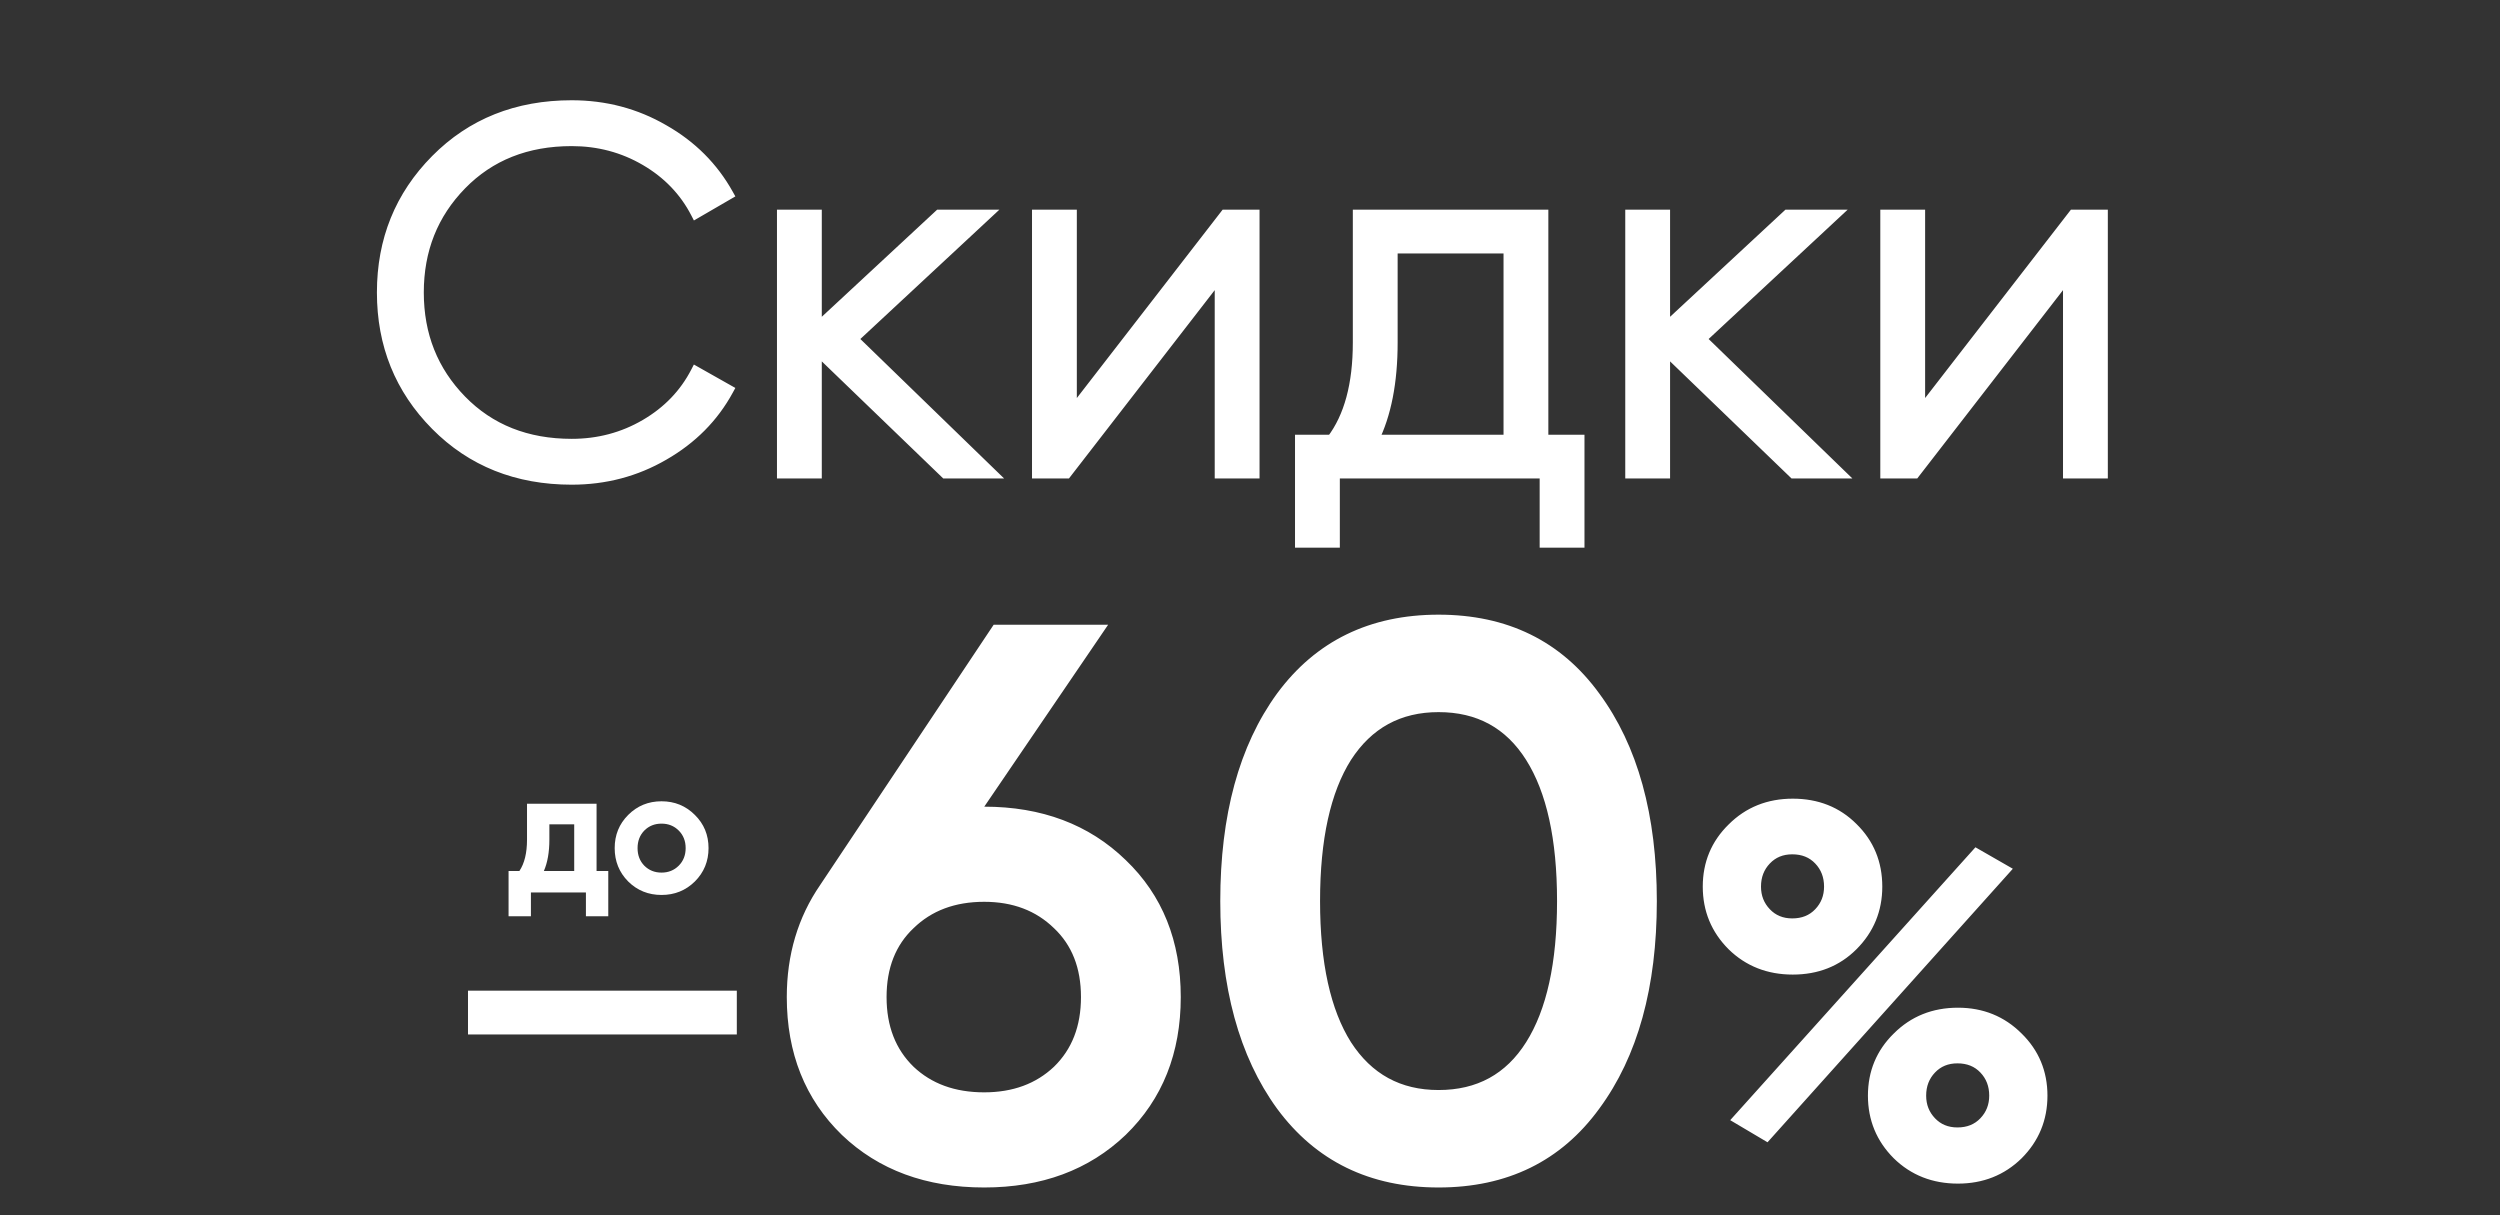
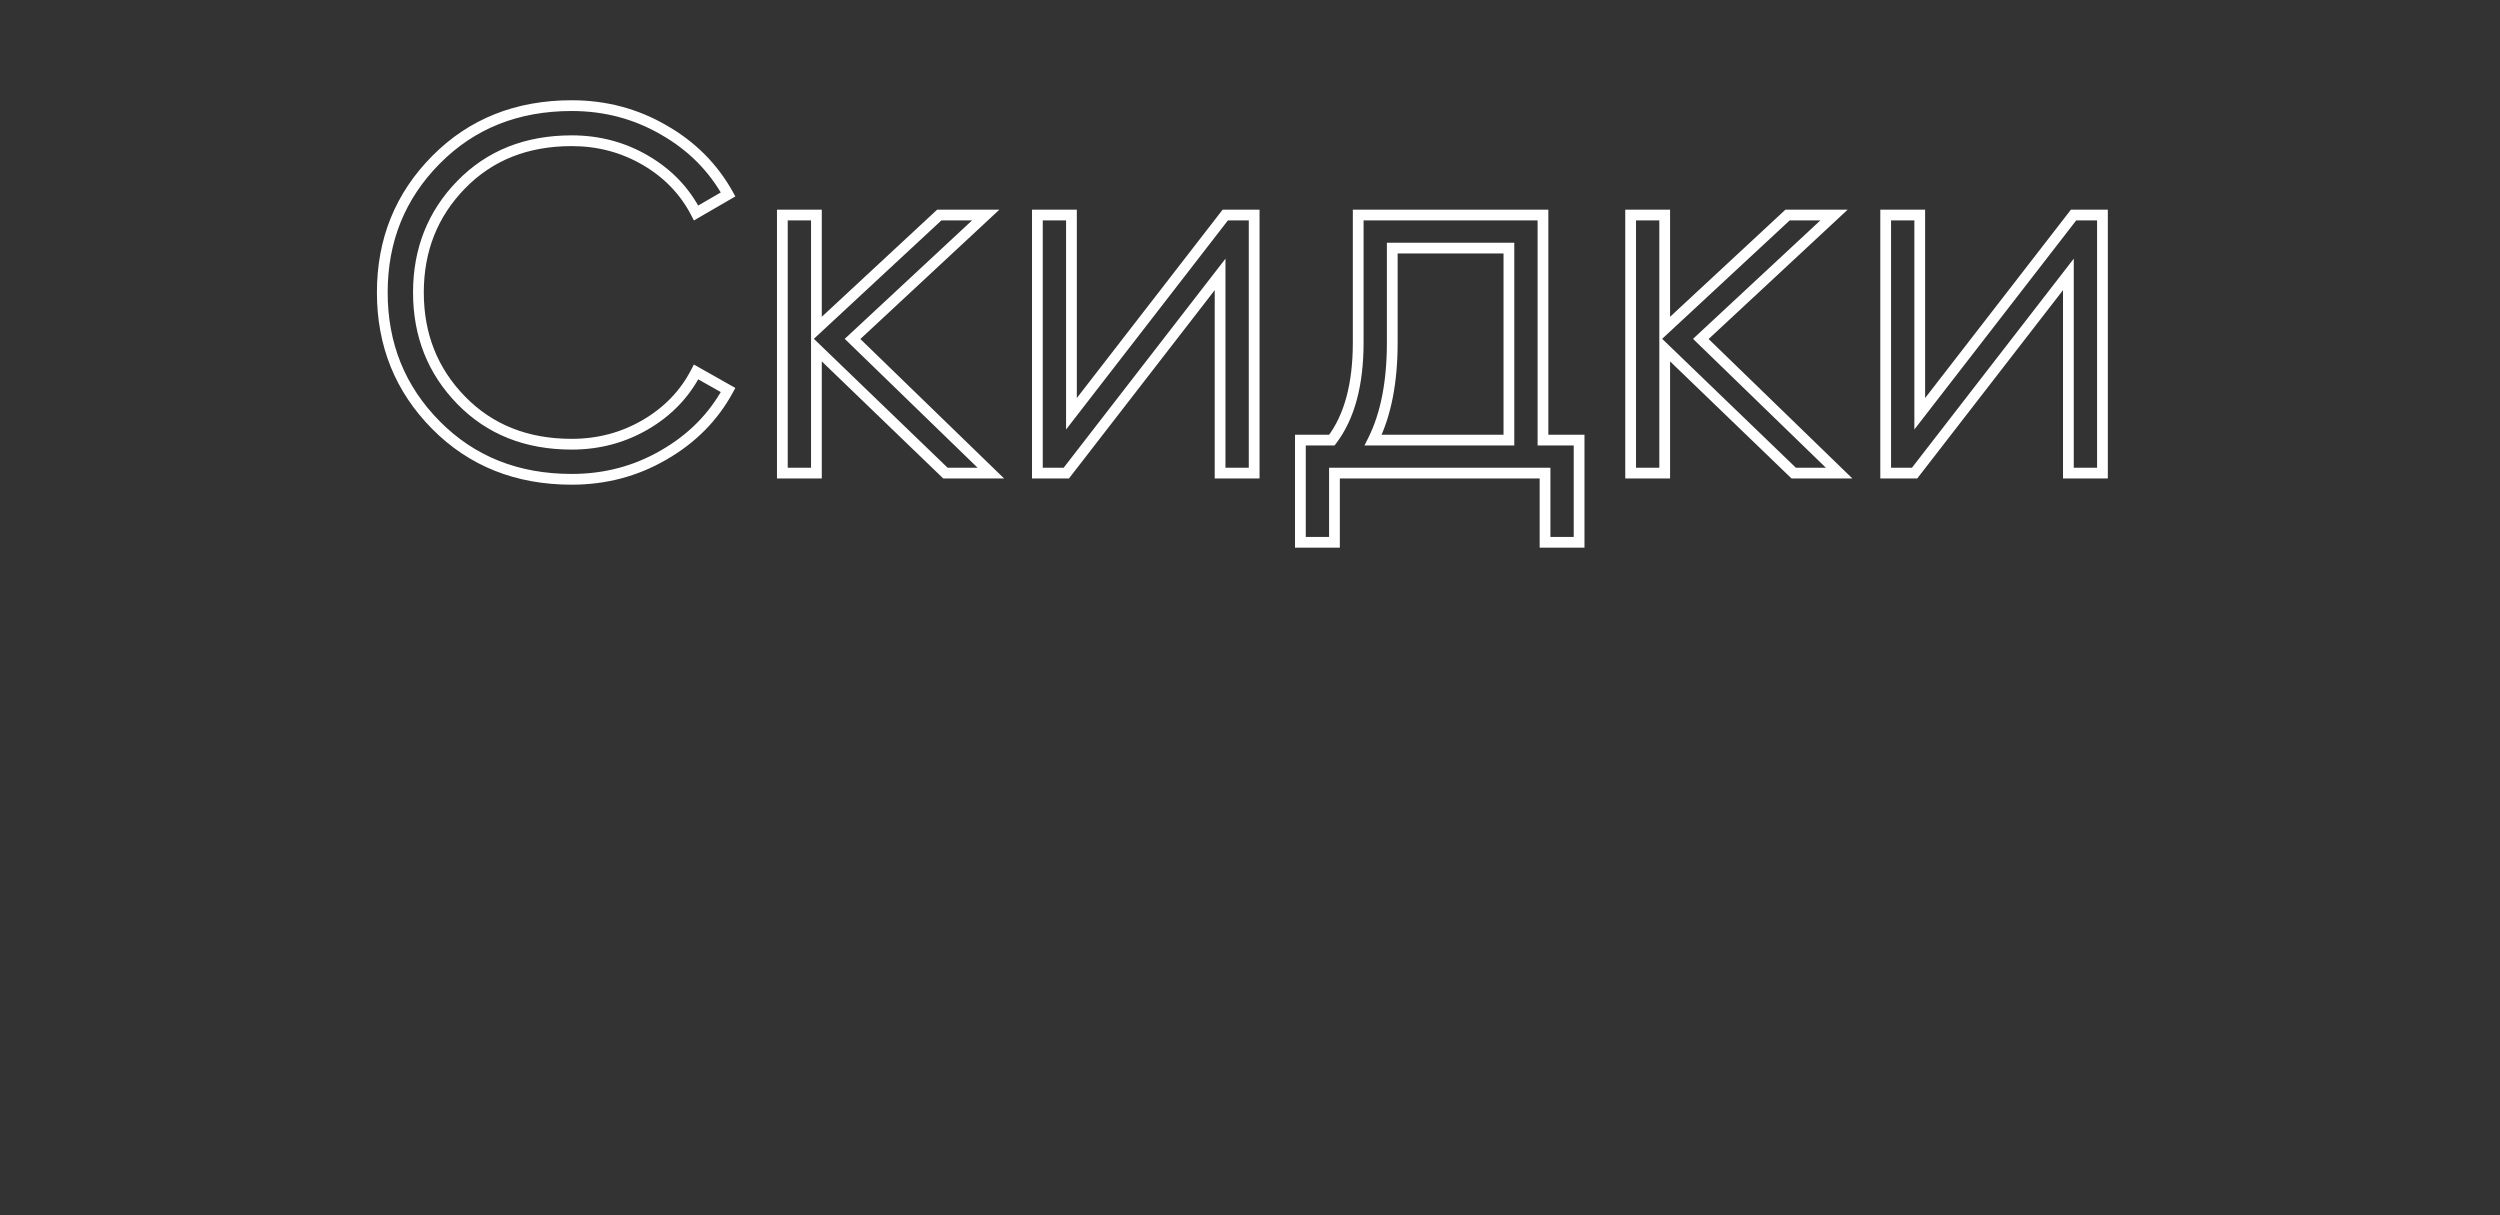
<svg xmlns="http://www.w3.org/2000/svg" width="465" height="226" viewBox="0 0 465 226" fill="none">
  <rect x="0" y="0" width="465" height="226" fill="#333333" stroke="none" />
-   <path d="M106.338 89.152C96.162 89.152 87.746 85.792 81.09 79.072C74.434 72.352 71.106 64.128 71.106 54.4C71.106 44.672 74.434 36.448 81.09 29.728C87.746 23.008 96.162 19.648 106.338 19.648C112.546 19.648 118.242 21.152 123.426 24.16C128.61 27.104 132.61 31.104 135.426 36.16L129.474 39.616C127.362 35.52 124.226 32.256 120.066 29.824C115.906 27.392 111.33 26.176 106.338 26.176C97.954 26.176 91.106 28.896 85.794 34.336C80.482 39.776 77.826 46.464 77.826 54.4C77.826 62.336 80.482 69.024 85.794 74.464C91.106 79.904 97.954 82.624 106.338 82.624C111.33 82.624 115.906 81.408 120.066 78.976C124.226 76.544 127.362 73.28 129.474 69.184L135.426 72.544C132.674 77.6 128.674 81.632 123.426 84.64C118.242 87.648 112.546 89.152 106.338 89.152ZM184.301 88H175.853L151.853 64.864V88H145.517V40H151.853V61.216L174.701 40H183.341L158.573 63.04L184.301 88ZM227.898 40H233.274V88H226.938V51.04L198.33 88H192.954V40H199.29V76.96L227.898 40ZM286.993 81.856H293.713V100.864H287.377V88H248.209V100.864H241.873V81.856H247.729C250.993 77.568 252.625 71.52 252.625 63.712V40H286.993V81.856ZM255.409 81.856H280.657V46.144H258.961V63.712C258.961 71.072 257.777 77.12 255.409 81.856ZM342.082 88H333.634L309.634 64.864V88H303.298V40H309.634V61.216L332.482 40H341.122L316.354 63.04L342.082 88ZM385.68 40H391.056V88H384.72V51.04L356.112 88H350.736V40H357.072V76.96L385.68 40Z" fill="white" />
  <path d="M81.09 79.072L80.379 79.776L80.379 79.776L81.09 79.072ZM81.09 29.728L80.379 29.024L80.379 29.024L81.09 29.728ZM123.426 24.16L122.924 25.025L122.932 25.03L123.426 24.16ZM135.426 36.16L135.928 37.025L136.777 36.532L136.299 35.673L135.426 36.16ZM129.474 39.616L128.585 40.074L129.067 41.009L129.976 40.481L129.474 39.616ZM120.066 29.824L119.561 30.687L119.561 30.687L120.066 29.824ZM85.794 34.336L86.509 35.035L86.509 35.035L85.794 34.336ZM85.794 74.464L85.078 75.163L85.078 75.163L85.794 74.464ZM120.066 78.976L119.561 78.113L119.561 78.113L120.066 78.976ZM129.474 69.184L129.965 68.313L129.061 67.803L128.585 68.726L129.474 69.184ZM135.426 72.544L136.304 73.022L136.775 72.157L135.917 71.673L135.426 72.544ZM123.426 84.64L122.928 83.772L122.924 83.775L123.426 84.64ZM106.338 89.152V88.152C96.406 88.152 88.253 84.883 81.8 78.368L81.09 79.072L80.379 79.776C87.238 86.701 95.917 90.152 106.338 90.152V89.152ZM81.09 79.072L81.8 78.368C75.335 71.841 72.106 63.873 72.106 54.4H71.106H70.106C70.106 64.383 73.532 72.863 80.379 79.776L81.09 79.072ZM71.106 54.4H72.106C72.106 44.927 75.335 36.959 81.8 30.432L81.09 29.728L80.379 29.024C73.532 35.937 70.106 44.417 70.106 54.4H71.106ZM81.09 29.728L81.8 30.432C88.253 23.917 96.406 20.648 106.338 20.648V19.648V18.648C95.917 18.648 87.238 22.099 80.379 29.024L81.09 29.728ZM106.338 19.648V20.648C112.376 20.648 117.898 22.109 122.924 25.025L123.426 24.16L123.928 23.295C118.585 20.195 112.715 18.648 106.338 18.648V19.648ZM123.426 24.16L122.932 25.03C127.962 27.886 131.828 31.756 134.552 36.647L135.426 36.16L136.299 35.673C133.391 30.452 129.258 26.322 123.919 23.29L123.426 24.16ZM135.426 36.16L134.923 35.295L128.971 38.751L129.474 39.616L129.976 40.481L135.928 37.025L135.426 36.16ZM129.474 39.616L130.362 39.158C128.159 34.885 124.886 31.484 120.57 28.961L120.066 29.824L119.561 30.687C123.565 33.028 126.564 36.155 128.585 40.074L129.474 39.616ZM120.066 29.824L120.57 28.961C116.252 26.436 111.5 25.176 106.338 25.176V26.176V27.176C111.159 27.176 115.56 28.348 119.561 30.687L120.066 29.824ZM106.338 26.176V25.176C97.715 25.176 90.599 27.984 85.078 33.637L85.794 34.336L86.509 35.035C91.613 29.808 98.192 27.176 106.338 27.176V26.176ZM85.794 34.336L85.078 33.637C79.575 39.273 76.826 46.216 76.826 54.4H77.826H78.826C78.826 46.712 81.388 40.279 86.509 35.035L85.794 34.336ZM77.826 54.4H76.826C76.826 62.584 79.575 69.527 85.078 75.163L85.794 74.464L86.509 73.765C81.388 68.521 78.826 62.088 78.826 54.4H77.826ZM85.794 74.464L85.078 75.163C90.599 80.816 97.715 83.624 106.338 83.624V82.624V81.624C98.192 81.624 91.613 78.992 86.509 73.765L85.794 74.464ZM106.338 82.624V83.624C111.5 83.624 116.252 82.364 120.57 79.839L120.066 78.976L119.561 78.113C115.56 80.452 111.159 81.624 106.338 81.624V82.624ZM120.066 78.976L120.57 79.839C124.886 77.316 128.159 73.915 130.362 69.642L129.474 69.184L128.585 68.726C126.564 72.645 123.565 75.772 119.561 78.113L120.066 78.976ZM129.474 69.184L128.982 70.055L134.934 73.415L135.426 72.544L135.917 71.673L129.965 68.313L129.474 69.184ZM135.426 72.544L134.547 72.066C131.888 76.951 128.024 80.852 122.928 83.772L123.426 84.64L123.923 85.508C129.323 82.412 133.459 78.249 136.304 73.022L135.426 72.544ZM123.426 84.64L122.924 83.775C117.898 86.691 112.376 88.152 106.338 88.152V89.152V90.152C112.715 90.152 118.585 88.605 123.928 85.505L123.426 84.64ZM184.301 88V89H186.768L184.997 87.282L184.301 88ZM175.853 88L175.159 88.72L175.449 89H175.853V88ZM151.853 64.864L152.547 64.144L150.853 62.511V64.864H151.853ZM151.853 88V89H152.853V88H151.853ZM145.517 88H144.517V89H145.517V88ZM145.517 40V39H144.517V40H145.517ZM151.853 40H152.853V39H151.853V40ZM151.853 61.216H150.853V63.509L152.533 61.949L151.853 61.216ZM174.701 40V39H174.308L174.02 39.267L174.701 40ZM183.341 40L184.022 40.732L185.884 39H183.341V40ZM158.573 63.04L157.892 62.308L157.121 63.025L157.877 63.758L158.573 63.04ZM184.301 88V87H175.853V88V89H184.301V88ZM175.853 88L176.547 87.28L152.547 64.144L151.853 64.864L151.159 65.584L175.159 88.72L175.853 88ZM151.853 64.864H150.853V88H151.853H152.853V64.864H151.853ZM151.853 88V87H145.517V88V89H151.853V88ZM145.517 88H146.517V40H145.517H144.517V88H145.517ZM145.517 40V41H151.853V40V39H145.517V40ZM151.853 40H150.853V61.216H151.853H152.853V40H151.853ZM151.853 61.216L152.533 61.949L175.381 40.733L174.701 40L174.02 39.267L151.172 60.483L151.853 61.216ZM174.701 40V41H183.341V40V39H174.701V40ZM183.341 40L182.66 39.268L157.892 62.308L158.573 63.04L159.254 63.772L184.022 40.732L183.341 40ZM158.573 63.04L157.877 63.758L183.605 88.718L184.301 88L184.997 87.282L159.269 62.322L158.573 63.04ZM227.898 40V39H227.408L227.108 39.388L227.898 40ZM233.274 40H234.274V39H233.274V40ZM233.274 88V89H234.274V88H233.274ZM226.938 88H225.938V89H226.938V88ZM226.938 51.04H227.938V48.114L226.148 50.428L226.938 51.04ZM198.33 88V89H198.821L199.121 88.612L198.33 88ZM192.954 88H191.954V89H192.954V88ZM192.954 40V39H191.954V40H192.954ZM199.29 40H200.29V39H199.29V40ZM199.29 76.96H198.29V79.886L200.081 77.572L199.29 76.96ZM227.898 40V41H233.274V40V39H227.898V40ZM233.274 40H232.274V88H233.274H234.274V40H233.274ZM233.274 88V87H226.938V88V89H233.274V88ZM226.938 88H227.938V51.04H226.938H225.938V88H226.938ZM226.938 51.04L226.148 50.428L197.54 87.388L198.33 88L199.121 88.612L227.729 51.652L226.938 51.04ZM198.33 88V87H192.954V88V89H198.33V88ZM192.954 88H193.954V40H192.954H191.954V88H192.954ZM192.954 40V41H199.29V40V39H192.954V40ZM199.29 40H198.29V76.96H199.29H200.29V40H199.29ZM199.29 76.96L200.081 77.572L228.689 40.612L227.898 40L227.108 39.388L198.5 76.348L199.29 76.96ZM286.993 81.856H285.993V82.856H286.993V81.856ZM293.713 81.856H294.713V80.856H293.713V81.856ZM293.713 100.864V101.864H294.713V100.864H293.713ZM287.377 100.864H286.377V101.864H287.377V100.864ZM287.377 88H288.377V87H287.377V88ZM248.209 88V87H247.209V88H248.209ZM248.209 100.864V101.864H249.209V100.864H248.209ZM241.873 100.864H240.873V101.864H241.873V100.864ZM241.873 81.856V80.856H240.873V81.856H241.873ZM247.729 81.856V82.856H248.225L248.525 82.462L247.729 81.856ZM252.625 40V39H251.625V40H252.625ZM286.993 40H287.993V39H286.993V40ZM255.409 81.856L254.515 81.409L253.791 82.856H255.409V81.856ZM280.657 81.856V82.856H281.657V81.856H280.657ZM280.657 46.144H281.657V45.144H280.657V46.144ZM258.961 46.144V45.144H257.961V46.144H258.961ZM286.993 81.856V82.856H293.713V81.856V80.856H286.993V81.856ZM293.713 81.856H292.713V100.864H293.713H294.713V81.856H293.713ZM293.713 100.864V99.864H287.377V100.864V101.864H293.713V100.864ZM287.377 100.864H288.377V88H287.377H286.377V100.864H287.377ZM287.377 88V87H248.209V88V89H287.377V88ZM248.209 88H247.209V100.864H248.209H249.209V88H248.209ZM248.209 100.864V99.864H241.873V100.864V101.864H248.209V100.864ZM241.873 100.864H242.873V81.856H241.873H240.873V100.864H241.873ZM241.873 81.856V82.856H247.729V81.856V80.856H241.873V81.856ZM247.729 81.856L248.525 82.462C251.969 77.937 253.625 71.644 253.625 63.712H252.625H251.625C251.625 71.396 250.017 77.199 246.933 81.25L247.729 81.856ZM252.625 63.712H253.625V40H252.625H251.625V63.712H252.625ZM252.625 40V41H286.993V40V39H252.625V40ZM286.993 40H285.993V81.856H286.993H287.993V40H286.993ZM255.409 81.856V82.856H280.657V81.856V80.856H255.409V81.856ZM280.657 81.856H281.657V46.144H280.657H279.657V81.856H280.657ZM280.657 46.144V45.144H258.961V46.144V47.144H280.657V46.144ZM258.961 46.144H257.961V63.712H258.961H259.961V46.144H258.961ZM258.961 63.712H257.961C257.961 70.974 256.792 76.855 254.515 81.409L255.409 81.856L256.304 82.303C258.763 77.385 259.961 71.17 259.961 63.712H258.961ZM342.082 88V89H344.549L342.778 87.282L342.082 88ZM333.634 88L332.94 88.72L333.231 89H333.634V88ZM309.634 64.864L310.328 64.144L308.634 62.511V64.864H309.634ZM309.634 88V89H310.634V88H309.634ZM303.298 88H302.298V89H303.298V88ZM303.298 40V39H302.298V40H303.298ZM309.634 40H310.634V39H309.634V40ZM309.634 61.216H308.634V63.509L310.315 61.949L309.634 61.216ZM332.482 40V39H332.089L331.802 39.267L332.482 40ZM341.122 40L341.803 40.732L343.665 39H341.122V40ZM316.354 63.04L315.673 62.308L314.902 63.025L315.658 63.758L316.354 63.04ZM342.082 88V87H333.634V88V89H342.082V88ZM333.634 88L334.328 87.28L310.328 64.144L309.634 64.864L308.94 65.584L332.94 88.72L333.634 88ZM309.634 64.864H308.634V88H309.634H310.634V64.864H309.634ZM309.634 88V87H303.298V88V89H309.634V88ZM303.298 88H304.298V40H303.298H302.298V88H303.298ZM303.298 40V41H309.634V40V39H303.298V40ZM309.634 40H308.634V61.216H309.634H310.634V40H309.634ZM309.634 61.216L310.315 61.949L333.163 40.733L332.482 40L331.802 39.267L308.954 60.483L309.634 61.216ZM332.482 40V41H341.122V40V39H332.482V40ZM341.122 40L340.441 39.268L315.673 62.308L316.354 63.04L317.035 63.772L341.803 40.732L341.122 40ZM316.354 63.04L315.658 63.758L341.386 88.718L342.082 88L342.778 87.282L317.05 62.322L316.354 63.04ZM385.68 40V39H385.189L384.889 39.388L385.68 40ZM391.056 40H392.056V39H391.056V40ZM391.056 88V89H392.056V88H391.056ZM384.72 88H383.72V89H384.72V88ZM384.72 51.04H385.72V48.114L383.929 50.428L384.72 51.04ZM356.112 88V89H356.602L356.902 88.612L356.112 88ZM350.736 88H349.736V89H350.736V88ZM350.736 40V39H349.736V40H350.736ZM357.072 40H358.072V39H357.072V40ZM357.072 76.96H356.072V79.886L357.862 77.572L357.072 76.96ZM385.68 40V41H391.056V40V39H385.68V40ZM391.056 40H390.056V88H391.056H392.056V40H391.056ZM391.056 88V87H384.72V88V89H391.056V88ZM384.72 88H385.72V51.04H384.72H383.72V88H384.72ZM384.72 51.04L383.929 50.428L355.321 87.388L356.112 88L356.902 88.612L385.51 51.652L384.72 51.04ZM356.112 88V87H350.736V88V89H356.112V88ZM350.736 88H351.736V40H350.736H349.736V88H350.736ZM350.736 40V41H357.072V40V39H350.736V40ZM357.072 40H356.072V76.96H357.072H358.072V40H357.072ZM357.072 76.96L357.862 77.572L386.47 40.612L385.68 40L384.889 39.388L356.281 76.348L357.072 76.96Z" fill="white" />
-   <path d="M88.047 191.408V185.264H136.047V191.408H88.047ZM183.054 151.04C193.518 151.04 202.062 154.256 208.686 160.688C215.31 167.024 218.622 175.28 218.622 185.456C218.622 195.632 215.31 203.936 208.686 210.368C202.062 216.704 193.518 219.872 183.054 219.872C172.494 219.872 163.902 216.704 157.278 210.368C150.654 203.936 147.342 195.632 147.342 185.456C147.342 177.776 149.358 171.008 153.39 165.152L185.358 117.2H204.222L181.182 151.04H183.054ZM183.054 204.176C188.622 204.176 193.182 202.496 196.734 199.136C200.286 195.68 202.062 191.12 202.062 185.456C202.062 179.792 200.286 175.28 196.734 171.92C193.182 168.464 188.622 166.736 183.054 166.736C177.39 166.736 172.782 168.464 169.23 171.92C165.678 175.28 163.902 179.792 163.902 185.456C163.902 191.12 165.678 195.68 169.23 199.136C172.782 202.496 177.39 204.176 183.054 204.176ZM296.659 205.616C289.747 215.12 280.051 219.872 267.571 219.872C255.091 219.872 245.347 215.12 238.339 205.616C231.427 196.112 227.971 183.44 227.971 167.6C227.971 151.76 231.427 139.088 238.339 129.584C245.347 120.08 255.091 115.328 267.571 115.328C280.051 115.328 289.747 120.08 296.659 129.584C303.667 139.088 307.171 151.76 307.171 167.6C307.171 183.44 303.667 196.112 296.659 205.616ZM267.571 203.744C275.059 203.744 280.771 200.624 284.707 194.384C288.643 188.144 290.611 179.216 290.611 167.6C290.611 155.984 288.643 147.056 284.707 140.816C280.771 134.576 275.059 131.456 267.571 131.456C260.179 131.456 254.467 134.576 250.435 140.816C246.499 147.056 244.531 155.984 244.531 167.6C244.531 179.216 246.499 188.144 250.435 194.384C254.467 200.624 260.179 203.744 267.571 203.744ZM344.594 175.856C341.65 178.8 337.938 180.272 333.458 180.272C328.978 180.272 325.234 178.8 322.226 175.856C319.218 172.848 317.714 169.2 317.714 164.912C317.714 160.624 319.218 157.008 322.226 154.064C325.234 151.056 328.978 149.552 333.458 149.552C337.938 149.552 341.65 151.024 344.594 153.968C347.602 156.912 349.106 160.56 349.106 164.912C349.106 169.2 347.602 172.848 344.594 175.856ZM333.362 171.824C335.41 171.824 337.074 171.152 338.354 169.808C339.634 168.464 340.274 166.832 340.274 164.912C340.274 162.928 339.634 161.264 338.354 159.92C337.074 158.576 335.41 157.904 333.362 157.904C331.378 157.904 329.746 158.576 328.466 159.92C327.186 161.264 326.546 162.928 326.546 164.912C326.546 166.832 327.186 168.464 328.466 169.808C329.746 171.152 331.378 171.824 333.362 171.824ZM323.378 208.112L367.634 158.864L372.818 161.84L328.562 211.184L323.378 208.112ZM364.178 219.152C359.698 219.152 355.954 217.68 352.946 214.736C349.938 211.728 348.434 208.08 348.434 203.792C348.434 199.504 349.938 195.888 352.946 192.944C355.954 189.936 359.698 188.432 364.178 188.432C368.594 188.432 372.306 189.936 375.314 192.944C378.322 195.888 379.826 199.504 379.826 203.792C379.826 208.08 378.322 211.728 375.314 214.736C372.306 217.68 368.594 219.152 364.178 219.152ZM364.082 210.704C366.13 210.704 367.794 210.032 369.074 208.688C370.354 207.344 370.994 205.712 370.994 203.792C370.994 201.808 370.354 200.144 369.074 198.8C367.794 197.456 366.13 196.784 364.082 196.784C362.098 196.784 360.466 197.456 359.186 198.8C357.906 200.144 357.266 201.808 357.266 203.792C357.266 205.712 357.906 207.344 359.186 208.688C360.466 210.032 362.098 210.704 364.082 210.704Z" fill="white" />
-   <path d="M88.047 191.408H87.047V192.408H88.047V191.408ZM88.047 185.264V184.264H87.047V185.264H88.047ZM136.047 185.264H137.047V184.264H136.047V185.264ZM136.047 191.408V192.408H137.047V191.408H136.047ZM88.047 191.408H89.047V185.264H88.047H87.047V191.408H88.047ZM88.047 185.264V186.264H136.047V185.264V184.264H88.047V185.264ZM136.047 185.264H135.047V191.408H136.047H137.047V185.264H136.047ZM136.047 191.408V190.408H88.047V191.408V192.408H136.047V191.408ZM208.686 160.688L207.99 161.405L207.995 161.411L208.686 160.688ZM208.686 210.368L209.377 211.091L209.383 211.085L208.686 210.368ZM157.278 210.368L156.582 211.085L156.587 211.091L157.278 210.368ZM153.39 165.152L154.214 165.719L154.218 165.713L154.222 165.707L153.39 165.152ZM185.358 117.2V116.2H184.823L184.526 116.645L185.358 117.2ZM204.222 117.2L205.049 117.763L206.113 116.2H204.222V117.2ZM181.182 151.04L180.356 150.477L179.292 152.04H181.182V151.04ZM196.734 199.136L197.421 199.863L197.432 199.853L196.734 199.136ZM196.734 171.92L196.037 172.637L196.047 172.646L196.734 171.92ZM169.23 171.92L169.917 172.647L169.928 172.637L169.23 171.92ZM169.23 199.136L168.533 199.853L168.543 199.862L169.23 199.136ZM183.054 151.04V152.04C193.296 152.04 201.578 155.179 207.99 161.405L208.686 160.688L209.383 159.971C202.547 153.333 193.741 150.04 183.054 150.04V151.04ZM208.686 160.688L207.995 161.411C214.399 167.536 217.622 175.52 217.622 185.456H218.622H219.622C219.622 175.04 216.221 166.512 209.377 159.965L208.686 160.688ZM218.622 185.456H217.622C217.622 195.392 214.399 203.427 207.99 209.651L208.686 210.368L209.383 211.085C216.222 204.445 219.622 195.872 219.622 185.456H218.622ZM208.686 210.368L207.995 209.645C201.584 215.778 193.3 218.872 183.054 218.872V219.872V220.872C193.736 220.872 202.541 217.63 209.377 211.091L208.686 210.368ZM183.054 219.872V218.872C172.71 218.872 164.379 215.776 157.969 209.645L157.278 210.368L156.587 211.091C163.425 217.632 172.279 220.872 183.054 220.872V219.872ZM157.278 210.368L157.975 209.651C151.566 203.427 148.342 195.392 148.342 185.456H147.342H146.342C146.342 195.872 149.743 204.445 156.582 211.085L157.278 210.368ZM147.342 185.456H148.342C148.342 177.961 150.306 171.395 154.214 165.719L153.39 165.152L152.567 164.585C148.41 170.621 146.342 177.591 146.342 185.456H147.342ZM153.39 165.152L154.222 165.707L186.19 117.755L185.358 117.2L184.526 116.645L152.558 164.597L153.39 165.152ZM185.358 117.2V118.2H204.222V117.2V116.2H185.358V117.2ZM204.222 117.2L203.396 116.637L180.356 150.477L181.182 151.04L182.009 151.603L205.049 117.763L204.222 117.2ZM181.182 151.04V152.04H183.054V151.04V150.04H181.182V151.04ZM183.054 204.176V205.176C188.84 205.176 193.658 203.423 197.421 199.862L196.734 199.136L196.047 198.41C192.707 201.569 188.405 203.176 183.054 203.176V204.176ZM196.734 199.136L197.432 199.853C201.205 196.181 203.062 191.348 203.062 185.456H202.062H201.062C201.062 190.892 199.367 195.179 196.037 198.419L196.734 199.136ZM202.062 185.456H203.062C203.062 179.565 201.205 174.773 197.421 171.194L196.734 171.92L196.047 172.646C199.367 175.787 201.062 180.019 201.062 185.456H202.062ZM196.734 171.92L197.432 171.203C193.669 167.543 188.848 165.736 183.054 165.736V166.736V167.736C188.397 167.736 192.695 169.385 196.037 172.637L196.734 171.92ZM183.054 166.736V165.736C177.17 165.736 172.299 167.539 168.533 171.203L169.23 171.92L169.928 172.637C173.266 169.389 177.61 167.736 183.054 167.736V166.736ZM169.23 171.92L168.543 171.194C164.759 174.773 162.902 179.565 162.902 185.456H163.902H164.902C164.902 180.019 166.597 175.787 169.917 172.646L169.23 171.92ZM163.902 185.456H162.902C162.902 191.348 164.759 196.181 168.533 199.853L169.23 199.136L169.928 198.419C166.597 195.179 164.902 190.892 164.902 185.456H163.902ZM169.23 199.136L168.543 199.862C172.31 203.426 177.178 205.176 183.054 205.176V204.176V203.176C177.602 203.176 173.254 201.566 169.917 198.41L169.23 199.136ZM296.659 205.616L295.854 205.023L295.85 205.028L296.659 205.616ZM238.339 205.616L237.53 206.204L237.534 206.209L238.339 205.616ZM238.339 129.584L237.534 128.991L237.53 128.996L238.339 129.584ZM296.659 129.584L295.85 130.172L295.854 130.177L296.659 129.584ZM284.707 194.384L285.553 194.918L285.553 194.918L284.707 194.384ZM250.435 140.816L249.595 140.273L249.589 140.282L250.435 140.816ZM250.435 194.384L249.589 194.918L249.595 194.927L250.435 194.384ZM296.659 205.616L295.85 205.028C289.14 214.255 279.754 218.872 267.571 218.872V219.872V220.872C280.348 220.872 290.354 215.985 297.468 206.204L296.659 205.616ZM267.571 219.872V218.872C255.387 218.872 245.951 214.254 239.144 205.023L238.339 205.616L237.534 206.209C244.743 215.986 254.794 220.872 267.571 220.872V219.872ZM238.339 205.616L239.148 205.028C232.397 195.745 228.971 183.301 228.971 167.6H227.971H226.971C226.971 183.579 230.457 196.479 237.53 206.204L238.339 205.616ZM227.971 167.6H228.971C228.971 151.899 232.397 139.455 239.148 130.172L238.339 129.584L237.53 128.996C230.457 138.721 226.971 151.621 226.971 167.6H227.971ZM238.339 129.584L239.144 130.177C245.951 120.946 255.387 116.328 267.571 116.328V115.328V114.328C254.794 114.328 244.743 119.214 237.534 128.991L238.339 129.584ZM267.571 115.328V116.328C279.754 116.328 289.14 120.945 295.85 130.172L296.659 129.584L297.468 128.996C290.354 119.215 280.348 114.328 267.571 114.328V115.328ZM296.659 129.584L295.854 130.177C302.698 139.459 306.171 151.901 306.171 167.6H307.171H308.171C308.171 151.619 304.636 138.717 297.464 128.991L296.659 129.584ZM307.171 167.6H306.171C306.171 183.299 302.698 195.741 295.854 205.023L296.659 205.616L297.464 206.209C304.636 196.483 308.171 183.581 308.171 167.6H307.171ZM267.571 203.744V204.744C275.396 204.744 281.43 201.453 285.553 194.918L284.707 194.384L283.861 193.85C280.112 199.795 274.722 202.744 267.571 202.744V203.744ZM284.707 194.384L285.553 194.918C289.632 188.451 291.611 179.306 291.611 167.6H290.611H289.611C289.611 179.126 287.654 187.837 283.861 193.85L284.707 194.384ZM290.611 167.6H291.611C291.611 155.894 289.632 146.749 285.553 140.282L284.707 140.816L283.861 141.35C287.654 147.363 289.611 156.074 289.611 167.6H290.611ZM284.707 140.816L285.553 140.282C281.43 133.747 275.396 130.456 267.571 130.456V131.456V132.456C274.722 132.456 280.112 135.405 283.861 141.35L284.707 140.816ZM267.571 131.456V130.456C259.837 130.456 253.81 133.75 249.595 140.273L250.435 140.816L251.275 141.359C255.124 135.402 260.52 132.456 267.571 132.456V131.456ZM250.435 140.816L249.589 140.282C245.51 146.749 243.531 155.894 243.531 167.6H244.531H245.531C245.531 156.074 247.488 147.363 251.281 141.35L250.435 140.816ZM244.531 167.6H243.531C243.531 179.306 245.51 188.451 249.589 194.918L250.435 194.384L251.281 193.85C247.488 187.837 245.531 179.126 245.531 167.6H244.531ZM250.435 194.384L249.595 194.927C253.81 201.45 259.837 204.744 267.571 204.744V203.744V202.744C260.52 202.744 255.124 199.798 251.275 193.841L250.435 194.384ZM344.594 175.856L345.301 176.563L345.301 176.563L344.594 175.856ZM322.226 175.856L321.519 176.563L321.527 176.571L322.226 175.856ZM322.226 154.064L322.926 154.779L322.933 154.771L322.226 154.064ZM344.594 153.968L343.887 154.675L343.895 154.683L344.594 153.968ZM338.354 169.808L337.63 169.118L337.63 169.118L338.354 169.808ZM338.354 159.92L337.63 160.61L337.63 160.61L338.354 159.92ZM328.466 159.92L329.19 160.61L329.19 160.61L328.466 159.92ZM328.466 169.808L329.19 169.118L329.19 169.118L328.466 169.808ZM323.378 208.112L322.634 207.444L321.819 208.351L322.868 208.972L323.378 208.112ZM367.634 158.864L368.132 157.997L367.431 157.594L366.89 158.196L367.634 158.864ZM372.818 161.84L373.563 162.508L374.387 161.588L373.316 160.973L372.818 161.84ZM328.562 211.184L328.052 212.044L328.758 212.463L329.307 211.852L328.562 211.184ZM352.946 214.736L352.239 215.443L352.247 215.451L352.946 214.736ZM352.946 192.944L353.646 193.659L353.653 193.651L352.946 192.944ZM375.314 192.944L374.607 193.651L374.615 193.659L375.314 192.944ZM375.314 214.736L376.014 215.451L376.021 215.443L375.314 214.736ZM369.074 208.688L369.798 209.378L369.798 209.378L369.074 208.688ZM369.074 198.8L369.798 198.11L369.798 198.11L369.074 198.8ZM359.186 198.8L359.91 199.49L359.91 199.49L359.186 198.8ZM359.186 208.688L358.462 209.378L358.462 209.378L359.186 208.688ZM344.594 175.856L343.887 175.149C341.146 177.89 337.695 179.272 333.458 179.272V180.272V181.272C338.181 181.272 342.154 179.71 345.301 176.563L344.594 175.856ZM333.458 180.272V179.272C329.221 179.272 325.734 177.89 322.926 175.141L322.226 175.856L321.527 176.571C324.734 179.71 328.735 181.272 333.458 181.272V180.272ZM322.226 175.856L322.933 175.149C320.114 172.33 318.714 168.937 318.714 164.912H317.714H316.714C316.714 169.463 318.322 173.366 321.519 176.563L322.226 175.856ZM317.714 164.912H318.714C318.714 160.887 320.114 157.531 322.926 154.779L322.226 154.064L321.527 153.349C318.322 156.485 316.714 160.361 316.714 164.912H317.714ZM322.226 154.064L322.933 154.771C325.743 151.961 329.228 150.552 333.458 150.552V149.552V148.552C328.729 148.552 324.725 150.151 321.519 153.357L322.226 154.064ZM333.458 149.552V150.552C337.695 150.552 341.146 151.934 343.887 154.675L344.594 153.968L345.301 153.261C342.154 150.114 338.181 148.552 333.458 148.552V149.552ZM344.594 153.968L343.895 154.683C346.703 157.431 348.106 160.819 348.106 164.912H349.106H350.106C350.106 160.301 348.501 156.392 345.294 153.253L344.594 153.968ZM349.106 164.912H348.106C348.106 168.937 346.706 172.33 343.887 175.149L344.594 175.856L345.301 176.563C348.498 173.366 350.106 169.463 350.106 164.912H349.106ZM333.362 171.824V172.824C335.652 172.824 337.589 172.061 339.078 170.498L338.354 169.808L337.63 169.118C336.559 170.243 335.168 170.824 333.362 170.824V171.824ZM338.354 169.808L339.078 170.498C340.542 168.961 341.274 167.079 341.274 164.912H340.274H339.274C339.274 166.585 338.726 167.967 337.63 169.118L338.354 169.808ZM340.274 164.912H341.274C341.274 162.691 340.548 160.774 339.078 159.23L338.354 159.92L337.63 160.61C338.72 161.754 339.274 163.165 339.274 164.912H340.274ZM338.354 159.92L339.078 159.23C337.589 157.667 335.652 156.904 333.362 156.904V157.904V158.904C335.168 158.904 336.559 159.485 337.63 160.61L338.354 159.92ZM333.362 157.904V156.904C331.125 156.904 329.225 157.673 327.742 159.23L328.466 159.92L329.19 160.61C330.267 159.479 331.631 158.904 333.362 158.904V157.904ZM328.466 159.92L327.742 159.23C326.272 160.774 325.546 162.691 325.546 164.912H326.546H327.546C327.546 163.165 328.1 161.754 329.19 160.61L328.466 159.92ZM326.546 164.912H325.546C325.546 167.079 326.278 168.961 327.742 170.498L328.466 169.808L329.19 169.118C328.094 167.967 327.546 166.585 327.546 164.912H326.546ZM328.466 169.808L327.742 170.498C329.225 172.055 331.125 172.824 333.362 172.824V171.824V170.824C331.631 170.824 330.267 170.249 329.19 169.118L328.466 169.808ZM323.378 208.112L324.122 208.78L368.378 159.532L367.634 158.864L366.89 158.196L322.634 207.444L323.378 208.112ZM367.634 158.864L367.136 159.731L372.32 162.707L372.818 161.84L373.316 160.973L368.132 157.997L367.634 158.864ZM372.818 161.84L372.074 161.172L327.818 210.516L328.562 211.184L329.307 211.852L373.563 162.508L372.818 161.84ZM328.562 211.184L329.072 210.324L323.888 207.252L323.378 208.112L322.868 208.972L328.052 212.044L328.562 211.184ZM364.178 219.152V218.152C359.941 218.152 356.454 216.77 353.646 214.021L352.946 214.736L352.247 215.451C355.454 218.59 359.455 220.152 364.178 220.152V219.152ZM352.946 214.736L353.653 214.029C350.834 211.21 349.434 207.817 349.434 203.792H348.434H347.434C347.434 208.343 349.042 212.246 352.239 215.443L352.946 214.736ZM348.434 203.792H349.434C349.434 199.767 350.834 196.411 353.646 193.659L352.946 192.944L352.247 192.229C349.042 195.365 347.434 199.241 347.434 203.792H348.434ZM352.946 192.944L353.653 193.651C356.463 190.841 359.948 189.432 364.178 189.432V188.432V187.432C359.449 187.432 355.445 189.031 352.239 192.237L352.946 192.944ZM364.178 188.432V189.432C368.34 189.432 371.794 190.838 374.607 193.651L375.314 192.944L376.021 192.237C372.818 189.034 368.848 187.432 364.178 187.432V188.432ZM375.314 192.944L374.615 193.659C377.426 196.411 378.826 199.767 378.826 203.792H379.826H380.826C380.826 199.241 379.218 195.365 376.014 192.229L375.314 192.944ZM379.826 203.792H378.826C378.826 207.817 377.426 211.21 374.607 214.029L375.314 214.736L376.021 215.443C379.218 212.246 380.826 208.343 380.826 203.792H379.826ZM375.314 214.736L374.615 214.021C371.803 216.773 368.347 218.152 364.178 218.152V219.152V220.152C368.841 220.152 372.809 218.587 376.014 215.451L375.314 214.736ZM364.082 210.704V211.704C366.372 211.704 368.309 210.941 369.798 209.378L369.074 208.688L368.35 207.998C367.279 209.123 365.888 209.704 364.082 209.704V210.704ZM369.074 208.688L369.798 209.378C371.262 207.841 371.994 205.959 371.994 203.792H370.994H369.994C369.994 205.465 369.446 206.847 368.35 207.998L369.074 208.688ZM370.994 203.792H371.994C371.994 201.571 371.268 199.654 369.798 198.11L369.074 198.8L368.35 199.49C369.44 200.634 369.994 202.045 369.994 203.792H370.994ZM369.074 198.8L369.798 198.11C368.309 196.547 366.372 195.784 364.082 195.784V196.784V197.784C365.888 197.784 367.279 198.365 368.35 199.49L369.074 198.8ZM364.082 196.784V195.784C361.845 195.784 359.945 196.553 358.462 198.11L359.186 198.8L359.91 199.49C360.987 198.359 362.351 197.784 364.082 197.784V196.784ZM359.186 198.8L358.462 198.11C356.992 199.654 356.266 201.571 356.266 203.792H357.266H358.266C358.266 202.045 358.82 200.634 359.91 199.49L359.186 198.8ZM357.266 203.792H356.266C356.266 205.959 356.998 207.841 358.462 209.378L359.186 208.688L359.91 207.998C358.814 206.847 358.266 205.465 358.266 203.792H357.266ZM359.186 208.688L358.462 209.378C359.945 210.935 361.845 211.704 364.082 211.704V210.704V209.704C362.351 209.704 360.987 209.129 359.91 207.998L359.186 208.688Z" fill="white" />
-   <path d="M110.961 162.007H113.139V170.422H108.981V166H98.751V170.422H94.593V162.007H96.606C97.552 160.599 98.025 158.652 98.025 156.166V149.5H110.961V162.007ZM101.16 162.007H106.803V153.328H102.183V156.166C102.183 158.498 101.842 160.445 101.16 162.007ZM129.247 163.954C127.553 165.626 125.485 166.462 123.043 166.462C120.601 166.462 118.533 165.626 116.839 163.954C115.167 162.26 114.331 160.192 114.331 157.75C114.331 155.308 115.167 153.251 116.839 151.579C118.533 149.885 120.601 149.038 123.043 149.038C125.485 149.038 127.553 149.885 129.247 151.579C130.941 153.251 131.788 155.308 131.788 157.75C131.788 160.192 130.941 162.26 129.247 163.954ZM119.842 161.017C120.7 161.875 121.767 162.304 123.043 162.304C124.319 162.304 125.386 161.875 126.244 161.017C127.102 160.159 127.531 159.07 127.531 157.75C127.531 156.43 127.102 155.341 126.244 154.483C125.386 153.625 124.319 153.196 123.043 153.196C121.767 153.196 120.7 153.625 119.842 154.483C119.006 155.341 118.588 156.43 118.588 157.75C118.588 159.07 119.006 160.159 119.842 161.017Z" fill="white" />
</svg>